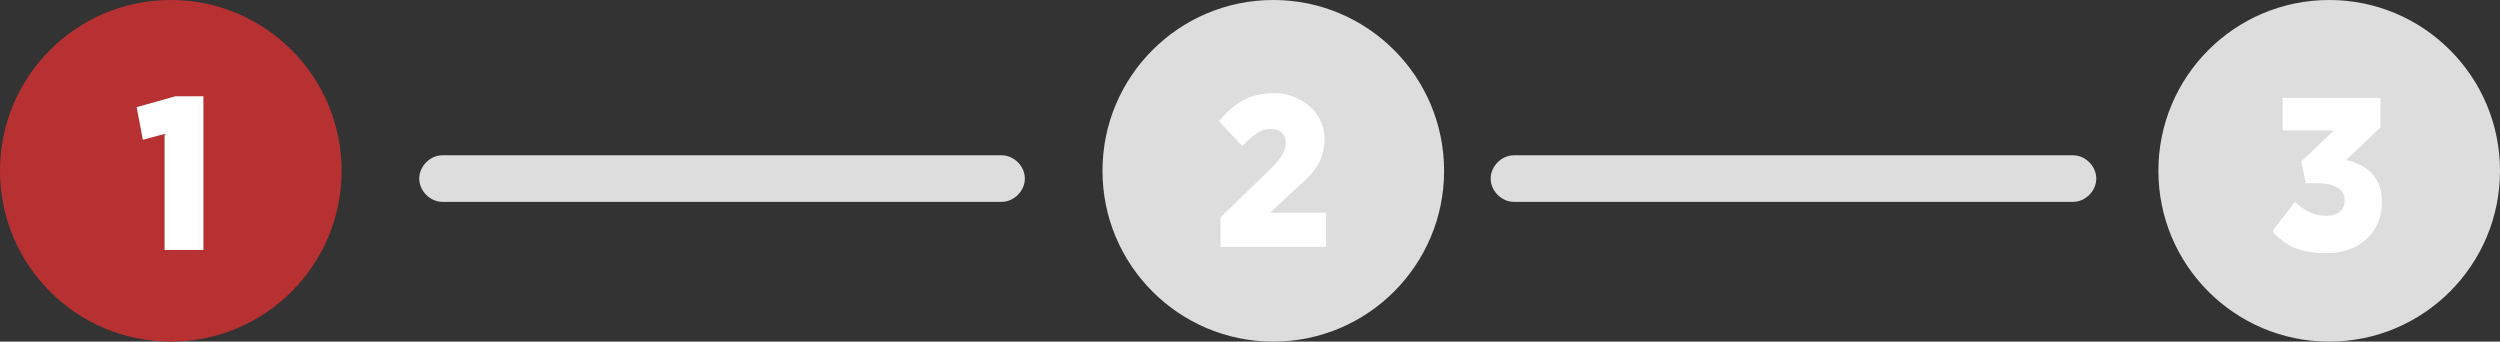
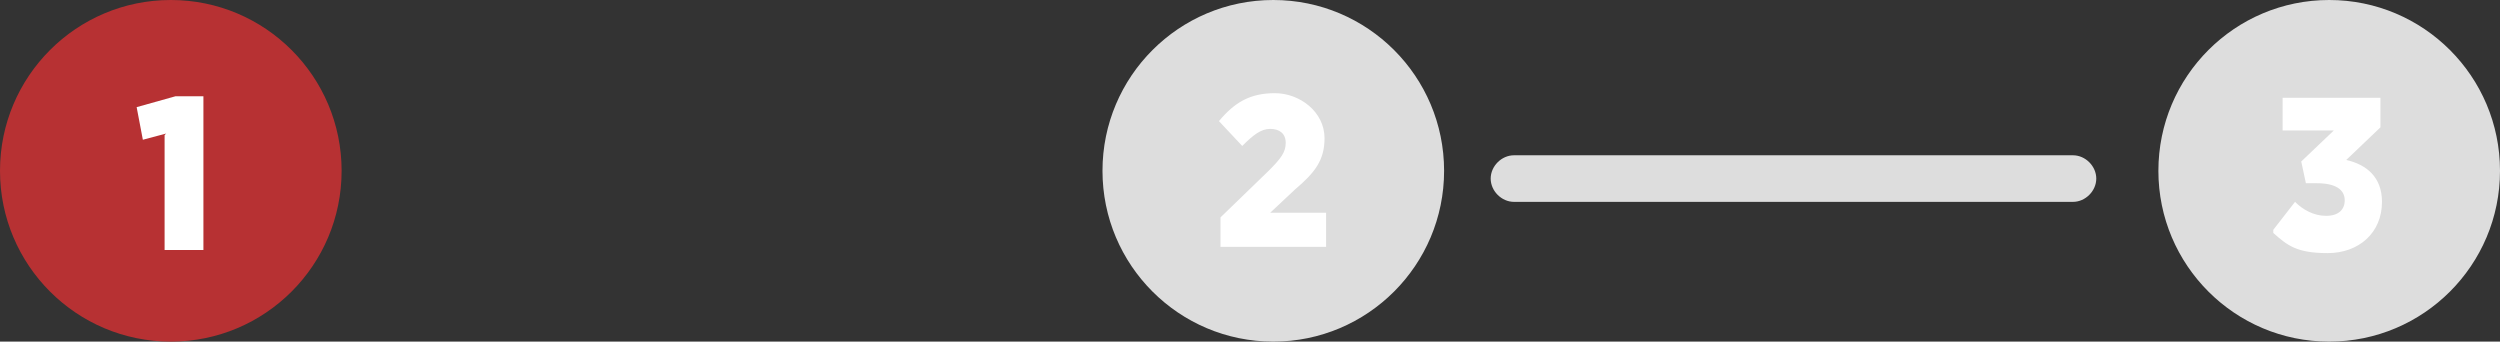
<svg xmlns="http://www.w3.org/2000/svg" viewBox="0 0 161 22" version="1.1" id="Layer_1">
  <rect x="0" y="0" width="161" height="22" fill="#333333" stroke="none" />
  <defs>
    <style>
      .st0 {
        fill: #b73133;
      }

      .st1 {
        isolation: isolate;
      }

      .st2 {
        fill: #ddd;
      }

      .st3 {
        fill: #fff;
      }
    </style>
  </defs>
  <g id="Group_48">
    <g id="Group_47">
      <path d="M97.5,10h36c.8,0,1.5.7,1.5,1.5h0c0,.8-.7,1.5-1.5,1.5h-36c-.8,0-1.5-.7-1.5-1.5h0c0-.8.7-1.5,1.5-1.5Z" class="st2" id="Rectangle_16" />
      <circle r="11" cy="11" cx="11" class="st0" id="Ellipse_2" />
      <circle r="11" cy="11" cx="82" class="st2" id="Ellipse_3" />
      <circle r="11" cy="11" cx="150" class="st2" id="Ellipse_4" />
-       <path d="M28.5,10h36c.8,0,1.5.7,1.5,1.5h0c0,.8-.7,1.5-1.5,1.5H28.5c-.8,0-1.5-.7-1.5-1.5h0c0-.8.7-1.5,1.5-1.5Z" class="st2" id="Rectangle_17" />
      <g class="st1" id="_3">
        <g class="st1">
          <path d="M146.4,14.8l1.4-1.8c.5.5,1.2.9,2,.9s1.2-.4,1.2-1h0c0-.7-.6-1.1-1.8-1.1h-.7l-.3-1.4,2.1-2h-3.3v-2.1h6.3v1.9l-2.2,2.1c1.3.3,2.3,1.1,2.3,2.7h0c0,2-1.5,3.3-3.5,3.3s-2.6-.5-3.5-1.3Z" class="st3" />
        </g>
      </g>
      <g class="st1" id="_2">
        <g class="st1">
          <path d="M78.6,14l3.1-3c.8-.8,1.1-1.2,1.1-1.8s-.4-.9-1-.9-1.1.4-1.8,1.1l-1.5-1.6c1-1.2,2-1.8,3.6-1.8s3.2,1.2,3.2,2.9h0c0,1.4-.6,2.2-1.9,3.3l-1.6,1.5h3.6v2.2h-6.8v-2Z" class="st3" />
        </g>
      </g>
      <g class="st1" data-sanitized-data-name="_2" data-name="_2" id="_21">
        <g class="st1">
          <path d="M10.7,8.6l-1.5.4-.4-2.1,2.5-.7h1.8v9.9h-2.5v-7.4Z" class="st3" />
        </g>
      </g>
    </g>
  </g>
</svg>